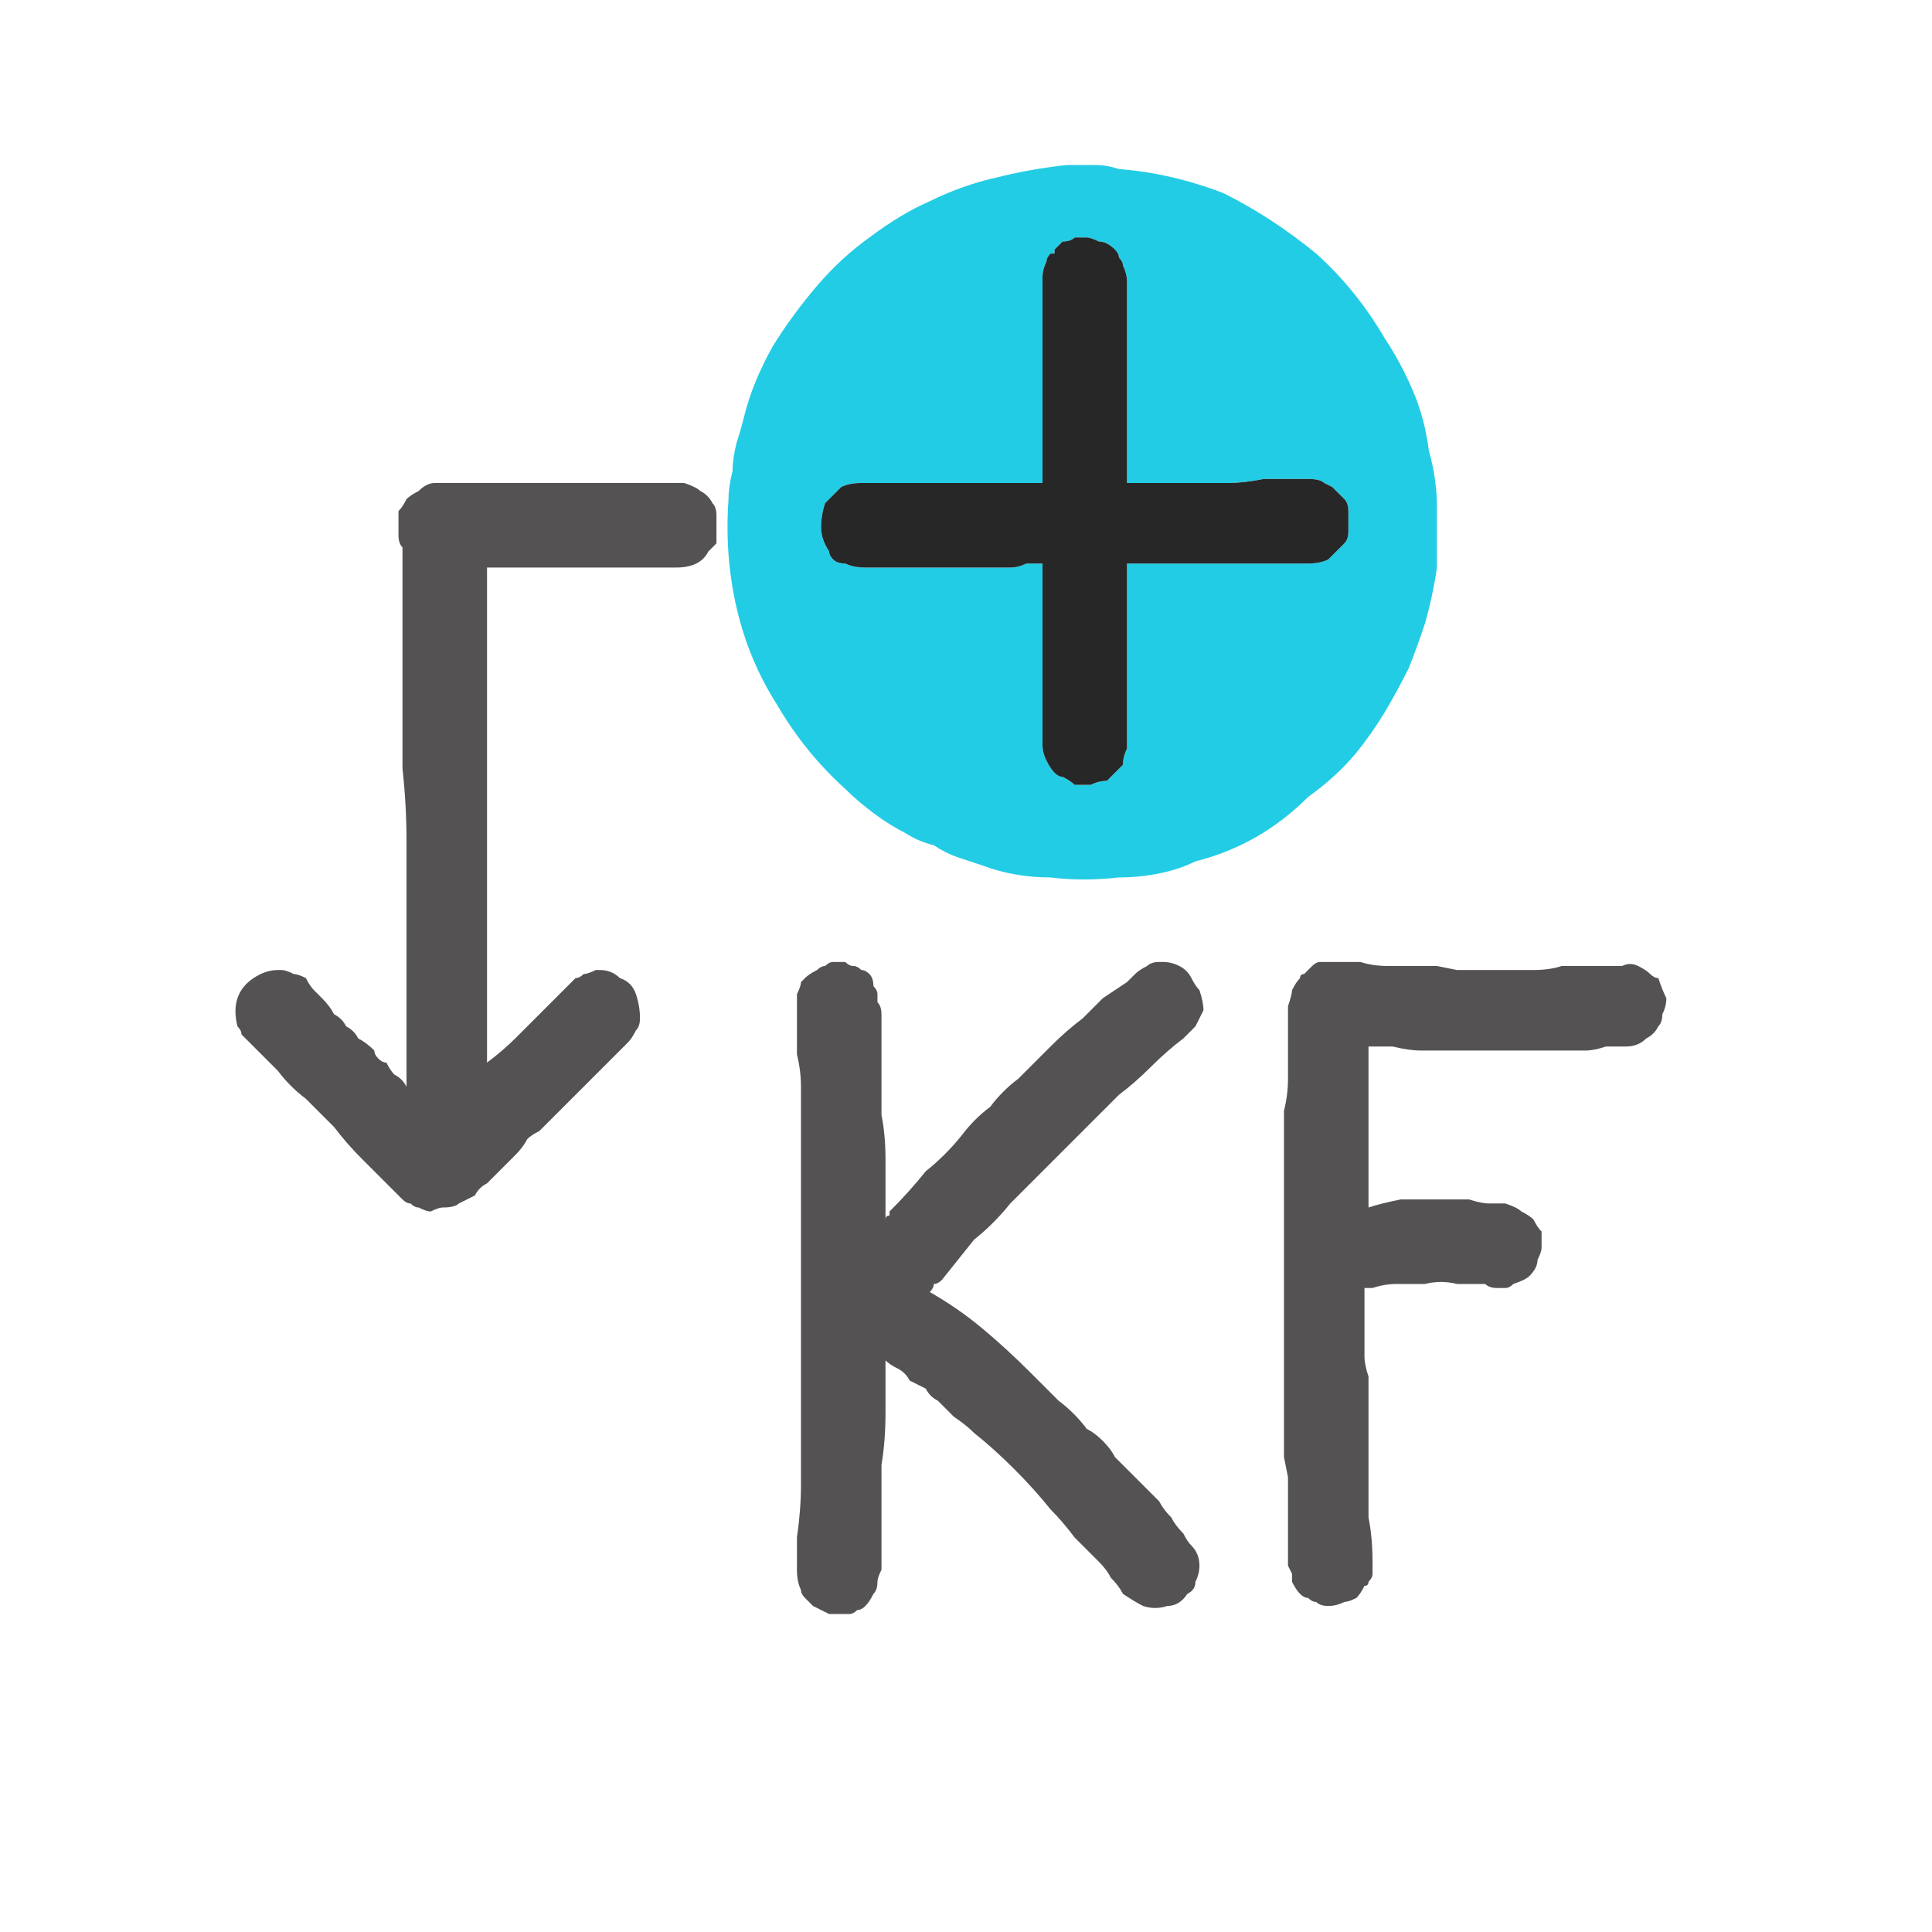
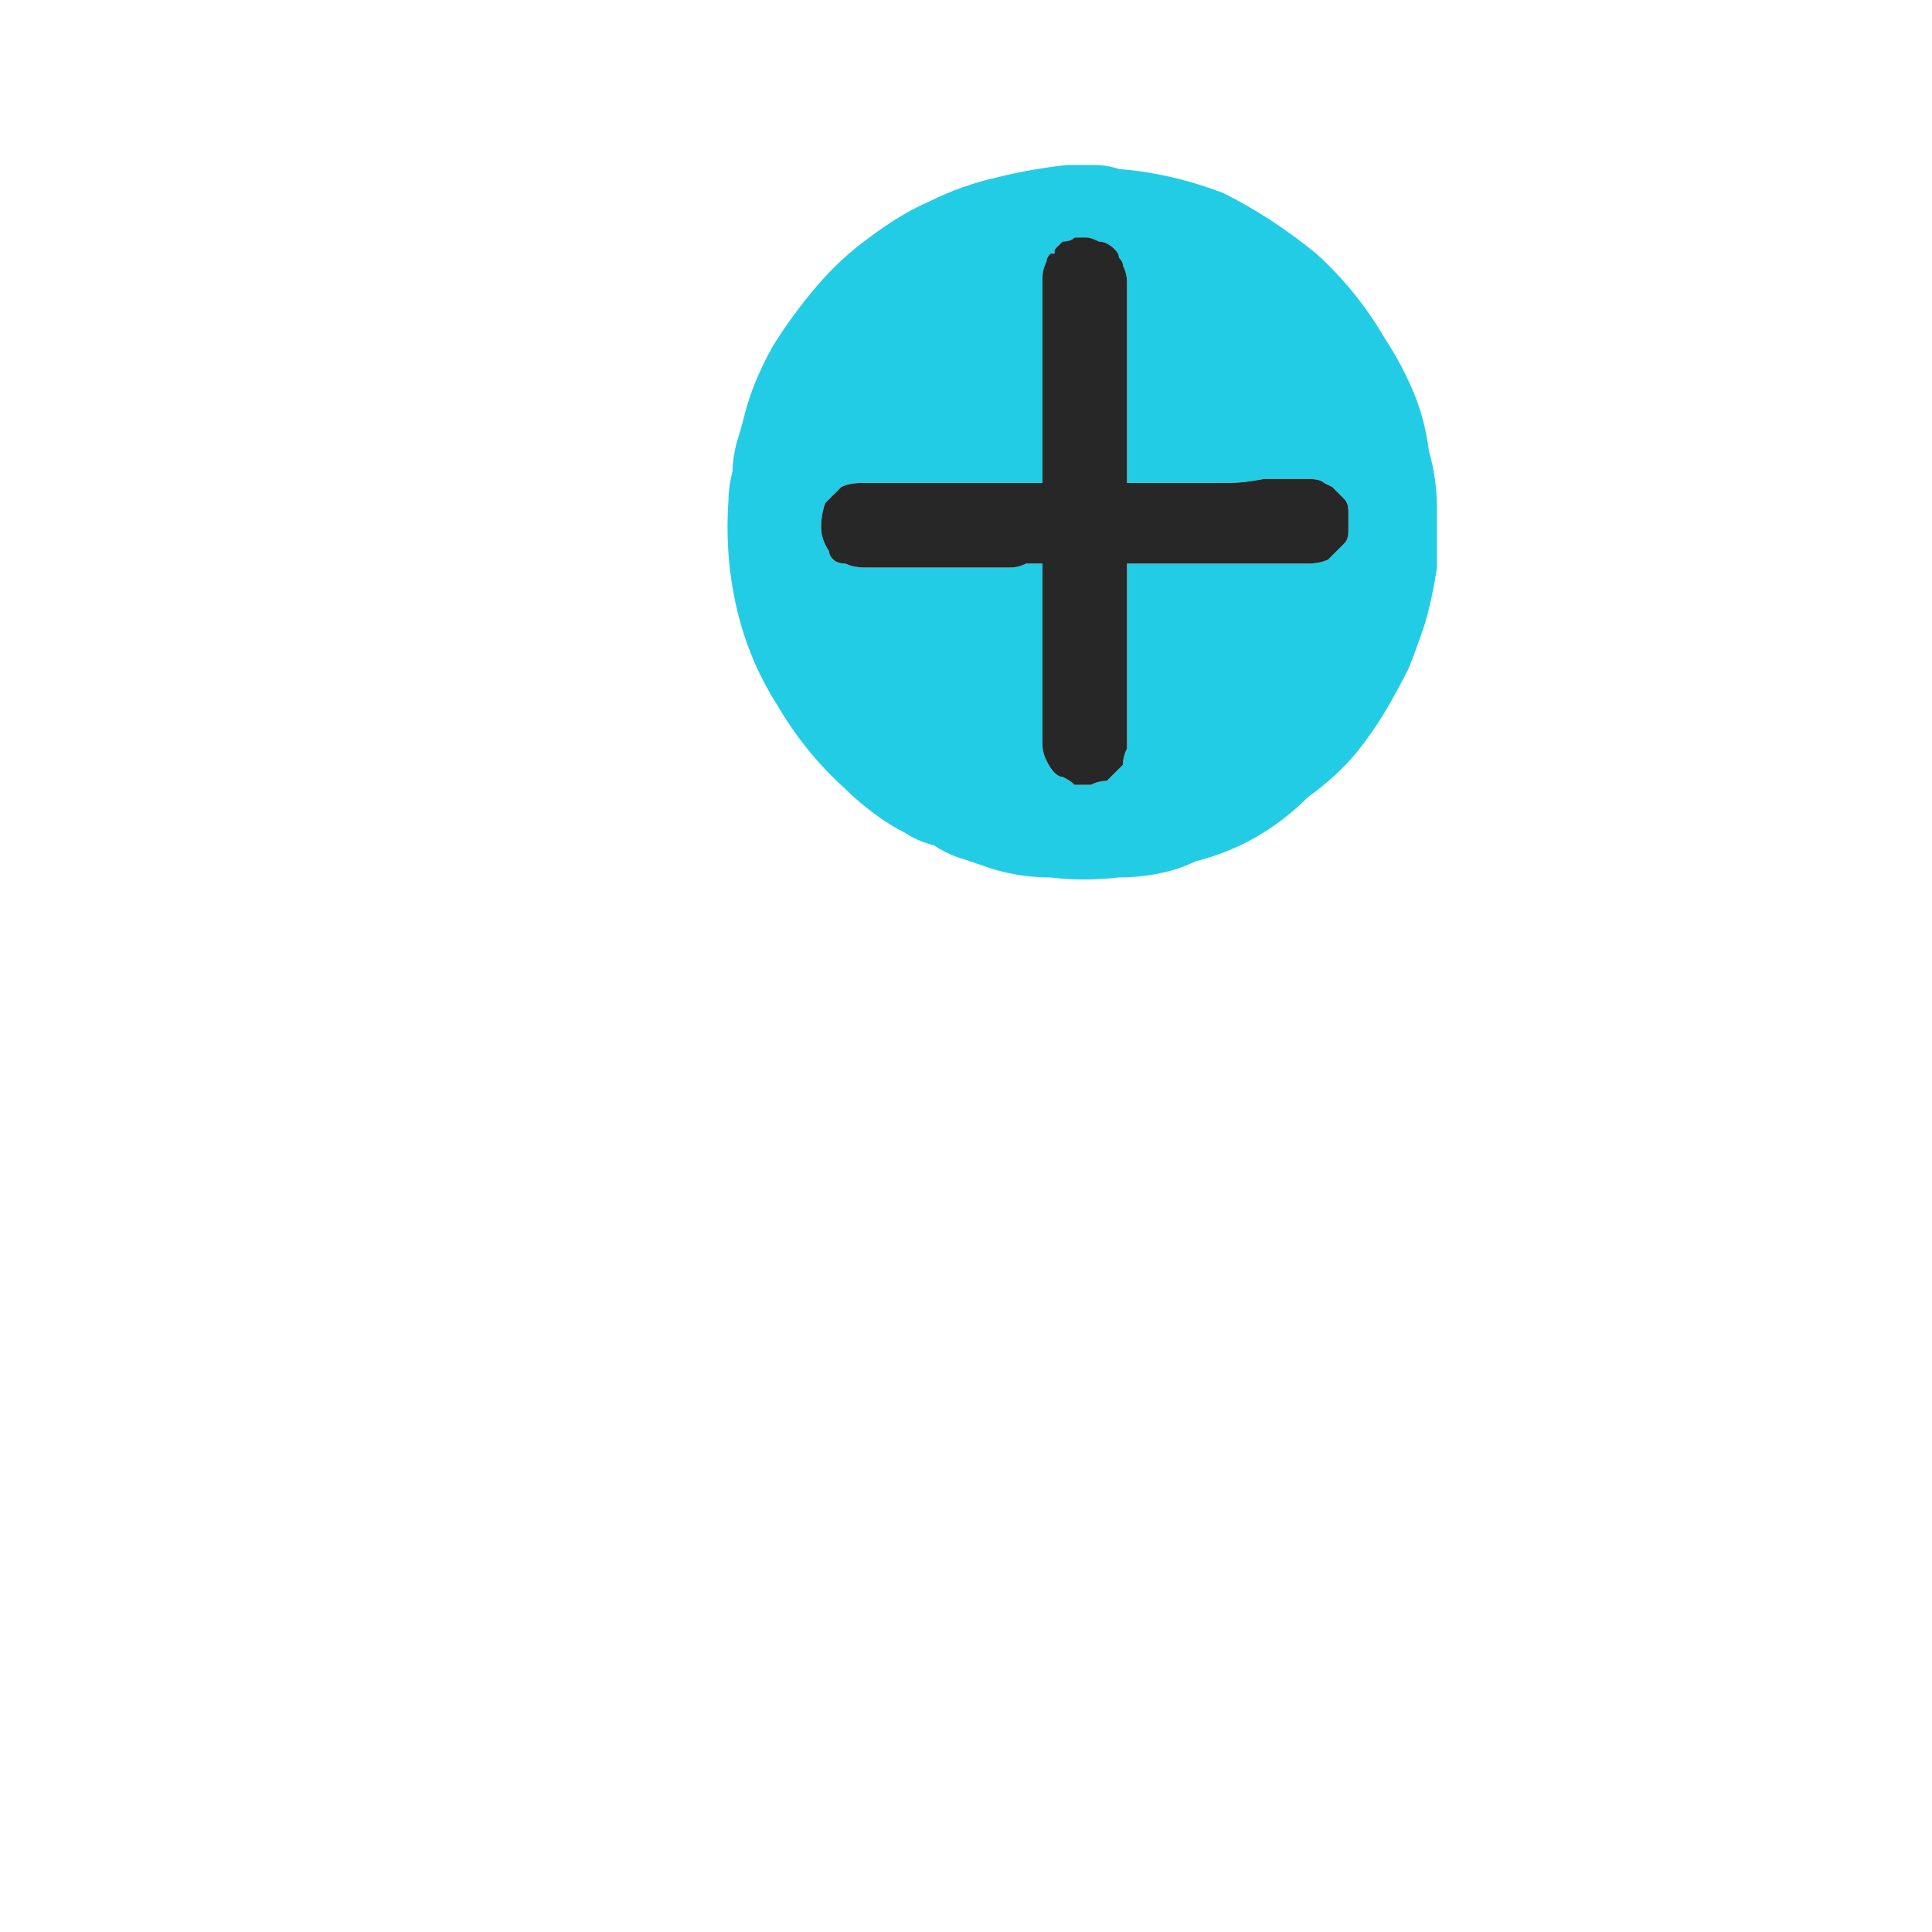
<svg xmlns="http://www.w3.org/2000/svg" height="24" width="24">
  <defs />
  <g>
-     <path d="M5.05 13.5 L5.05 13.25 Q5.05 13.15 5.05 13.05 5.05 12.6 5.05 12.2 5.05 11.8 5.05 11.35 5.05 10.9 5.05 10.45 5.05 10 5 9.55 5 9.25 5 8.95 5 8.7 5 8.4 5 8 5 7.6 5 7.2 5 6.8 4.95 6.75 4.95 6.65 4.95 6.55 4.95 6.5 4.95 6.4 4.95 6.35 5 6.3 5.05 6.2 5.1 6.15 5.2 6.1 5.3 6 5.4 6 L5.45 6 Q5.45 6 5.45 6 5.45 6 5.45 6 5.45 6 5.45 6 L5.5 6 8.2 6 Q8.25 6 8.3 6 8.35 6 8.4 6 8.45 6 8.5 6 8.65 6.05 8.7 6.1 8.8 6.15 8.85 6.25 8.9 6.3 8.9 6.4 8.9 6.45 8.9 6.55 8.9 6.65 8.9 6.75 8.85 6.8 8.8 6.85 8.75 6.95 8.65 7 8.55 7.05 8.4 7.05 L6.05 7.05 Q6.05 7.25 6.05 7.45 6.05 7.7 6.05 7.9 6.05 8.35 6.05 8.8 6.05 9.25 6.05 9.75 6.05 10 6.05 10.3 6.05 10.6 6.05 10.85 6.05 11.3 6.05 11.8 6.05 12.25 6.05 12.7 6.05 12.85 6.05 12.95 L6.05 13.2 Q6.25 13.05 6.4 12.9 6.55 12.75 6.7 12.6 6.75 12.55 6.85 12.45 6.95 12.35 7.05 12.25 7.1 12.2 7.15 12.15 7.2 12.15 7.25 12.1 7.3 12.1 7.4 12.05 7.4 12.05 7.4 12.05 L7.45 12.05 Q7.6 12.05 7.7 12.15 7.85 12.2 7.9 12.35 7.95 12.5 7.95 12.65 7.95 12.75 7.9 12.8 7.85 12.9 7.8 12.95 7.75 13 7.65 13.1 7.6 13.15 7.5 13.25 7.45 13.3 7.35 13.4 7.3 13.45 7.3 13.45 7.25 13.5 7.2 13.55 7.1 13.65 7 13.75 6.9 13.85 6.8 13.95 6.75 14 6.7 14.05 6.6 14.1 6.55 14.15 6.5 14.25 6.4 14.35 6.3 14.45 6.2 14.55 6.15 14.6 6.05 14.7 5.95 14.75 5.9 14.85 5.8 14.9 5.7 14.95 5.65 15 5.5 15 5.45 15 5.35 15.05 5.3 15.05 5.2 15 5.15 15 5.1 14.95 5.05 14.95 5 14.9 4.95 14.85 4.9 14.8 4.7 14.6 4.5 14.4 4.3 14.2 4.15 14 L3.8 13.65 Q3.6 13.5 3.45 13.3 3.4 13.25 3.35 13.2 3.3 13.15 3.2 13.05 3.15 13 3.1 12.95 3.05 12.9 3 12.85 3 12.8 2.95 12.75 2.9 12.55 2.95 12.4 3 12.25 3.15 12.15 3.3 12.05 3.45 12.05 3.5 12.05 3.5 12.05 3.5 12.05 3.5 12.05 3.55 12.05 3.65 12.1 3.7 12.1 3.8 12.15 3.85 12.25 3.9 12.3 3.95 12.35 4 12.4 4.1 12.5 4.15 12.6 4.25 12.65 4.3 12.75 4.4 12.8 4.45 12.9 4.55 12.95 4.65 13.05 4.65 13.1 4.7 13.15 4.75 13.2 4.8 13.2 4.85 13.3 4.9 13.35 5 13.4 5.05 13.5 M11 16.9 L11 17.2 Q11 17.4 11 17.55 11 17.9 10.95 18.2 10.95 18.5 10.95 18.8 10.95 18.95 10.95 19.15 10.95 19.35 10.95 19.5 10.9 19.6 10.9 19.65 10.9 19.75 10.85 19.8 10.8 19.9 10.75 19.95 10.7 20 10.65 20 10.6 20.05 10.55 20.05 10.4 20.05 10.3 20.05 10.2 20 10.1 19.95 10.05 19.9 10 19.85 9.95 19.8 9.95 19.75 9.9 19.65 9.9 19.5 9.9 19.4 9.9 19.3 L9.9 19.1 Q9.95 18.75 9.95 18.45 9.95 18.15 9.95 17.8 9.95 17.6 9.95 17.4 9.95 17.2 9.95 17 9.95 16.85 9.95 16.7 9.95 16.55 9.95 16.4 9.95 16.15 9.95 15.9 9.95 15.65 9.95 15.4 9.95 15.25 9.95 15.15 9.95 15 9.95 14.9 9.95 14.65 9.95 14.4 9.95 14.2 9.95 13.95 9.95 13.75 9.95 13.5 9.95 13.3 9.9 13.1 9.9 12.95 9.9 12.8 9.9 12.65 9.9 12.5 9.9 12.4 9.9 12.35 9.95 12.25 9.95 12.2 10 12.15 10 12.15 10.05 12.1 10.15 12.05 10.2 12 10.25 12 10.3 11.95 10.35 11.95 L10.4 11.95 Q10.4 11.95 10.4 11.95 10.4 11.95 10.4 11.95 10.45 11.95 10.5 11.95 10.55 12 10.6 12 10.65 12 10.7 12.05 10.75 12.05 10.8 12.1 10.85 12.15 10.85 12.25 10.9 12.3 10.9 12.35 10.9 12.4 10.9 12.45 10.95 12.5 10.95 12.6 10.95 12.75 10.95 12.95 10.95 13.1 10.95 13.3 10.95 13.55 10.95 13.85 11 14.1 11 14.4 11 14.55 11 14.75 11 14.95 11 15.15 11 15.1 11.05 15.1 11.05 15.05 11.05 15.05 11.3 14.8 11.5 14.55 11.75 14.35 11.95 14.1 12.1 13.9 12.3 13.75 12.45 13.55 12.65 13.4 12.85 13.2 13.05 13 13.25 12.8 13.45 12.65 13.6 12.5 13.7 12.4 13.85 12.3 14 12.2 14.05 12.15 14.1 12.1 14.15 12.05 14.25 12 14.3 11.95 14.4 11.95 14.4 11.95 14.4 11.95 14.45 11.95 14.45 11.95 14.55 11.95 14.65 12 14.75 12.05 14.8 12.15 14.85 12.25 14.9 12.3 14.95 12.45 14.95 12.55 14.9 12.65 14.85 12.75 14.8 12.8 14.7 12.9 14.5 13.05 14.3 13.25 14.1 13.45 13.9 13.6 13.7 13.8 13.5 14 13.3 14.2 13.1 14.4 12.95 14.55 12.8 14.7 12.7 14.8 12.55 14.95 12.35 15.2 12.1 15.4 L11.7 15.9 Q11.65 15.95 11.6 15.95 11.6 16 11.55 16.05 11.9 16.25 12.2 16.5 12.5 16.75 12.8 17.05 12.95 17.2 13.15 17.4 13.35 17.55 13.5 17.75 13.6 17.8 13.7 17.9 13.8 18 13.85 18.1 13.95 18.2 14.05 18.3 14.1 18.35 14.2 18.45 14.3 18.55 14.4 18.65 14.45 18.75 14.55 18.85 14.6 18.95 14.7 19.05 14.75 19.15 14.8 19.2 14.9 19.3 14.9 19.45 14.9 19.55 14.85 19.65 14.85 19.75 14.75 19.8 14.65 19.95 14.5 19.95 14.35 20 14.2 19.95 14.1 19.9 13.95 19.8 13.9 19.7 13.8 19.6 13.75 19.5 13.65 19.4 13.5 19.25 13.35 19.1 13.2 18.9 13.05 18.75 12.85 18.5 12.6 18.25 12.35 18 12.1 17.8 12 17.7 11.85 17.6 11.75 17.5 11.65 17.4 11.55 17.35 11.5 17.25 11.4 17.2 11.3 17.15 11.25 17.05 11.15 17 11.05 16.95 11 16.9 M16.95 16 Q16.95 16.15 16.95 16.3 16.95 16.4 16.95 16.55 16.95 16.7 16.95 16.85 16.95 16.95 17 17.1 17 17.4 17 17.7 17 18 17 18.3 17 18.6 17 18.85 17.05 19.1 17.05 19.4 17.05 19.45 17.05 19.55 17.05 19.6 17 19.65 17 19.7 16.95 19.7 16.9 19.8 16.85 19.85 16.75 19.9 16.7 19.9 16.6 19.95 16.5 19.95 16.4 19.95 16.35 19.9 16.3 19.9 16.25 19.85 16.2 19.85 16.15 19.8 16.1 19.75 16.05 19.65 16.05 19.6 16.05 19.55 16.05 19.55 16 19.45 16 19.4 16 19.35 16 19.15 16 19 16 18.8 16 18.65 16 18.5 16 18.35 L15.95 18.1 Q15.95 17.7 15.95 17.35 15.95 16.95 15.95 16.55 15.95 15.95 15.95 15.35 15.95 14.75 15.95 14.15 15.95 13.95 15.95 13.8 16 13.6 16 13.4 16 13.3 16 13.15 16 13 16 12.85 16 12.75 16 12.65 16 12.55 16 12.5 16.05 12.35 16.05 12.3 16.1 12.2 16.15 12.15 16.15 12.1 16.2 12.1 16.25 12.05 16.25 12.05 16.25 12.05 16.3 12 16.35 11.95 16.4 11.95 16.5 11.95 16.55 11.95 L16.6 11.95 Q16.6 11.95 16.6 11.95 16.6 11.95 16.6 11.95 16.6 11.95 16.6 11.95 L16.65 11.95 Q16.7 11.95 16.75 11.95 16.85 11.95 16.9 11.95 17.05 12 17.25 12 17.4 12 17.6 12 17.7 12 17.85 12 L18.1 12.05 Q18.25 12.05 18.45 12.05 18.6 12.05 18.75 12.05 18.9 12.05 19.05 12.05 19.25 12.05 19.4 12 19.6 12 19.75 12 19.95 12 20.15 12 20.25 11.95 20.35 12 20.45 12.05 20.5 12.1 20.55 12.15 20.6 12.15 20.65 12.3 20.7 12.4 20.7 12.5 20.65 12.6 20.65 12.7 20.6 12.75 20.55 12.85 20.45 12.9 20.35 13 20.2 13 20.1 13 19.95 13 19.8 13.05 19.7 13.05 L19.3 13.05 Q19.1 13.05 18.9 13.05 18.7 13.05 18.45 13.05 18.25 13.05 18.05 13.05 17.85 13.05 17.65 13.05 17.5 13.05 17.3 13 17.25 13 17.15 13 17.1 13 17 13 17 13.1 17 13.2 17 13.35 17 13.45 17 13.8 17 14.2 17 14.6 17 14.95 L17 15 Q17.15 14.95 17.4 14.9 17.6 14.9 17.8 14.9 17.8 14.9 17.8 14.9 L17.85 14.9 Q17.95 14.9 18.05 14.9 18.15 14.9 18.25 14.9 18.4 14.95 18.5 14.95 18.6 14.95 18.7 14.95 18.85 15 18.9 15.05 19 15.1 19.05 15.15 19.1 15.25 19.15 15.3 19.15 15.4 19.15 15.5 19.15 15.55 19.1 15.65 19.1 15.75 19 15.85 18.95 15.9 18.8 15.95 18.75 16 18.7 16 18.65 16 18.6 16 18.5 16 18.45 15.95 18.25 15.95 18.1 15.95 17.9 15.9 17.7 15.95 17.5 15.95 17.35 15.95 17.2 15.95 17.05 16 17.05 16 17 16 17 16 16.95 16" fill="#545252" stroke="none" />
    <path d="M12.95 7 L12.95 9.25 Q12.95 9.35 13 9.45 13.05 9.55 13.1 9.6 13.15 9.65 13.2 9.65 13.3 9.7 13.35 9.75 13.45 9.75 13.55 9.75 13.65 9.7 13.75 9.7 13.8 9.65 13.85 9.6 13.9 9.55 13.95 9.5 13.95 9.4 14 9.3 14 9.25 14 9.2 14 9.15 14 9.1 14 9.05 14 9 L14 7 Q14.2 7 14.45 7 14.7 7 14.9 7 15.1 7 15.3 7 15.5 7 15.7 7 15.85 7 16 7 16.1 7 16.25 7 16.4 7 16.5 6.95 16.55 6.9 16.6 6.85 16.65 6.8 16.7 6.75 16.75 6.7 16.75 6.6 16.75 6.55 16.75 6.5 16.75 6.4 16.75 6.35 16.75 6.25 16.7 6.2 16.65 6.15 16.55 6.05 16.55 6.05 16.45 6 16.4 5.95 16.25 5.95 16.25 5.95 16.25 5.95 16.25 5.95 16.25 5.95 L16.2 5.95 Q16.05 5.95 15.95 5.95 15.8 5.95 15.7 5.95 15.45 6 15.25 6 15.05 6 14.8 6 14.65 6 14.45 6 14.3 6 14.1 6 14.1 6 14.05 6 L14 6 14 3.5 Q14 3.4 13.95 3.3 13.95 3.25 13.9 3.2 13.9 3.15 13.85 3.1 13.85 3.1 13.85 3.1 13.85 3.1 13.85 3.1 13.75 3 13.65 3 13.55 2.95 13.5 2.95 13.45 2.95 13.45 2.95 13.4 2.95 13.35 2.95 13.3 3 13.2 3 13.15 3.05 13.1 3.1 13.1 3.1 13.1 3.15 13.05 3.15 13.05 3.15 13 3.2 13 3.25 12.95 3.35 12.95 3.45 L12.95 6 Q12.8 6 12.6 6 12.45 6 12.3 6 12.15 6 12 6 11.9 6 11.75 6 11.65 6 11.5 6 11.4 6 11.25 6 11.15 6 11 6 10.85 6 10.7 6 10.55 6 10.45 6.05 10.4 6.1 10.35 6.15 10.3 6.2 10.25 6.25 10.2 6.4 10.2 6.55 10.2 6.7 10.3 6.85 10.3 6.9 10.35 6.95 10.4 7 10.5 7 10.6 7.05 10.75 7.05 10.9 7.05 11.05 7.05 11.25 7.05 11.4 7.05 11.55 7.05 11.65 7.05 11.8 7.05 11.9 7.05 12 7.05 12.1 7.05 12.25 7.05 12.35 7.05 12.45 7.05 12.55 7.05 12.65 7.05 12.75 7 12.8 7 12.85 7 12.9 7 12.95 7 M13.3 2.05 Q13.3 2.05 13.3 2.05 13.45 2.05 13.6 2.05 13.75 2.05 13.9 2.1 14.55 2.15 15.2 2.4 15.8 2.7 16.35 3.15 16.85 3.6 17.2 4.2 17.4 4.5 17.55 4.85 17.7 5.2 17.75 5.6 17.85 5.95 17.85 6.3 17.85 6.65 17.85 7.05 17.8 7.4 17.7 7.75 17.6 8.05 17.5 8.3 17.35 8.6 17.2 8.85 17.05 9.1 16.85 9.35 16.6 9.65 16.25 9.9 15.95 10.2 15.6 10.4 15.25 10.6 14.85 10.7 14.65 10.8 14.4 10.85 14.15 10.9 13.9 10.9 13.45 10.95 13.05 10.9 12.6 10.9 12.2 10.75 12.05 10.7 11.9 10.65 11.75 10.6 11.6 10.5 11.4 10.45 11.25 10.35 11.05 10.25 10.85 10.1 10.65 9.95 10.5 9.8 10 9.35 9.65 8.75 9.3 8.2 9.15 7.55 9 6.9 9.05 6.2 9.05 6.05 9.1 5.85 9.1 5.7 9.15 5.5 9.2 5.35 9.25 5.15 9.35 4.75 9.6 4.3 9.85 3.9 10.15 3.55 10.45 3.2 10.8 2.95 11.2 2.65 11.55 2.5 11.95 2.3 12.4 2.2 12.8 2.1 13.25 2.05 13.3 2.05 13.3 2.05" fill="#23CCE5" stroke="none" />
    <path d="M12.95 7 Q12.9 7 12.85 7 12.8 7 12.75 7 12.65 7.05 12.55 7.05 12.45 7.05 12.35 7.05 12.25 7.05 12.1 7.05 12 7.05 11.9 7.05 11.8 7.05 11.65 7.05 11.55 7.05 11.4 7.05 11.25 7.05 11.05 7.05 10.9 7.05 10.75 7.05 10.6 7.05 10.5 7 10.4 7 10.35 6.95 10.3 6.9 10.3 6.85 10.2 6.7 10.2 6.55 10.2 6.4 10.25 6.25 10.3 6.2 10.35 6.15 10.4 6.1 10.45 6.05 10.55 6 10.7 6 10.85 6 11 6 11.15 6 11.25 6 11.4 6 11.5 6 11.65 6 11.75 6 11.9 6 12 6 12.15 6 12.3 6 12.45 6 12.6 6 12.8 6 12.95 6 L12.95 3.45 Q12.95 3.35 13 3.25 13 3.2 13.05 3.15 13.05 3.15 13.1 3.15 13.1 3.1 13.1 3.1 13.15 3.05 13.2 3 13.3 3 13.35 2.95 13.4 2.95 13.45 2.95 13.45 2.95 13.5 2.95 13.55 2.95 13.65 3 13.75 3 13.85 3.1 13.85 3.1 13.85 3.1 13.85 3.1 13.85 3.1 13.9 3.15 13.9 3.2 13.95 3.25 13.95 3.3 14 3.4 14 3.5 L14 6 14.05 6 Q14.1 6 14.1 6 14.3 6 14.45 6 14.65 6 14.8 6 15.05 6 15.25 6 15.45 6 15.7 5.95 15.8 5.95 15.95 5.95 16.05 5.95 16.2 5.95 L16.25 5.95 Q16.25 5.95 16.25 5.95 16.25 5.95 16.25 5.95 16.4 5.95 16.45 6 16.55 6.05 16.55 6.05 16.65 6.15 16.7 6.2 16.75 6.25 16.75 6.35 16.75 6.4 16.75 6.5 16.75 6.55 16.75 6.6 16.75 6.7 16.7 6.75 16.65 6.8 16.6 6.85 16.55 6.9 16.5 6.95 16.4 7 16.25 7 16.1 7 16 7 15.85 7 15.7 7 15.5 7 15.3 7 15.1 7 14.9 7 14.7 7 14.45 7 14.2 7 14 7 L14 9 Q14 9.05 14 9.1 14 9.15 14 9.2 14 9.25 14 9.3 13.95 9.4 13.95 9.5 13.9 9.55 13.85 9.6 13.8 9.65 13.75 9.7 13.65 9.7 13.55 9.75 13.45 9.75 13.35 9.75 13.3 9.7 13.2 9.65 13.15 9.65 13.1 9.6 13.05 9.55 13 9.45 12.95 9.35 12.95 9.25 L12.95 7" fill="#272727" stroke="none" />
  </g>
</svg>